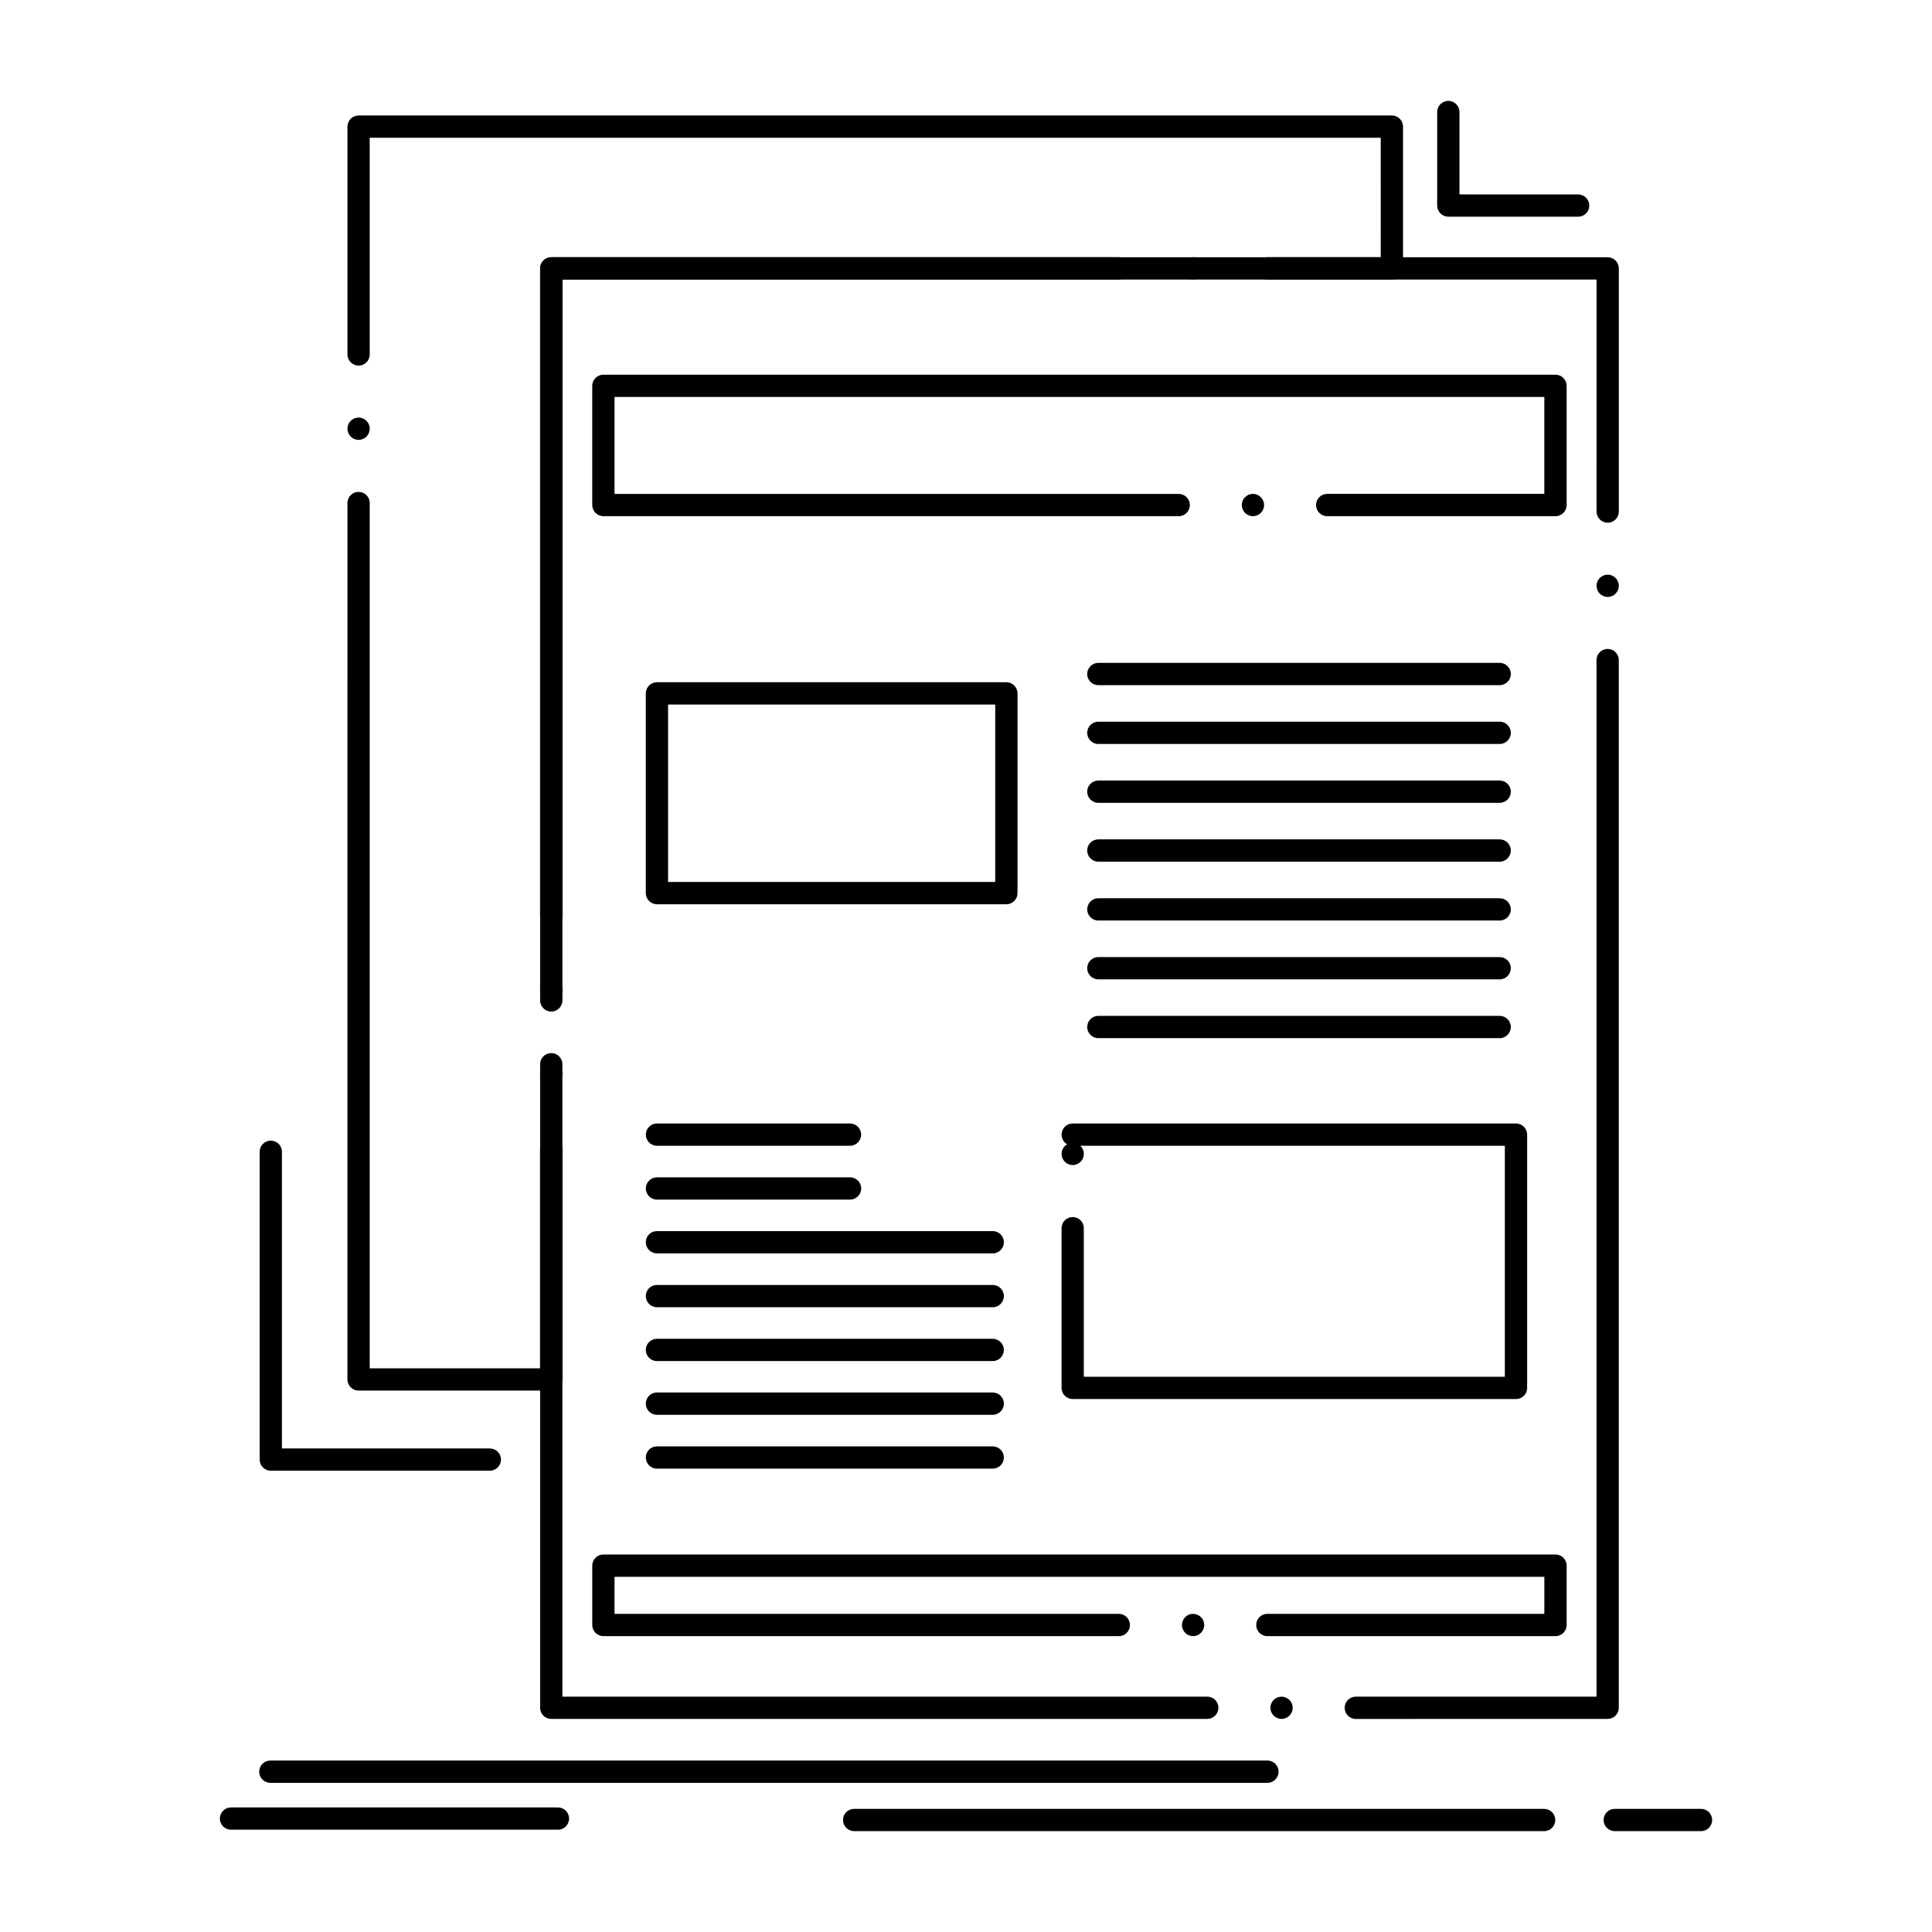
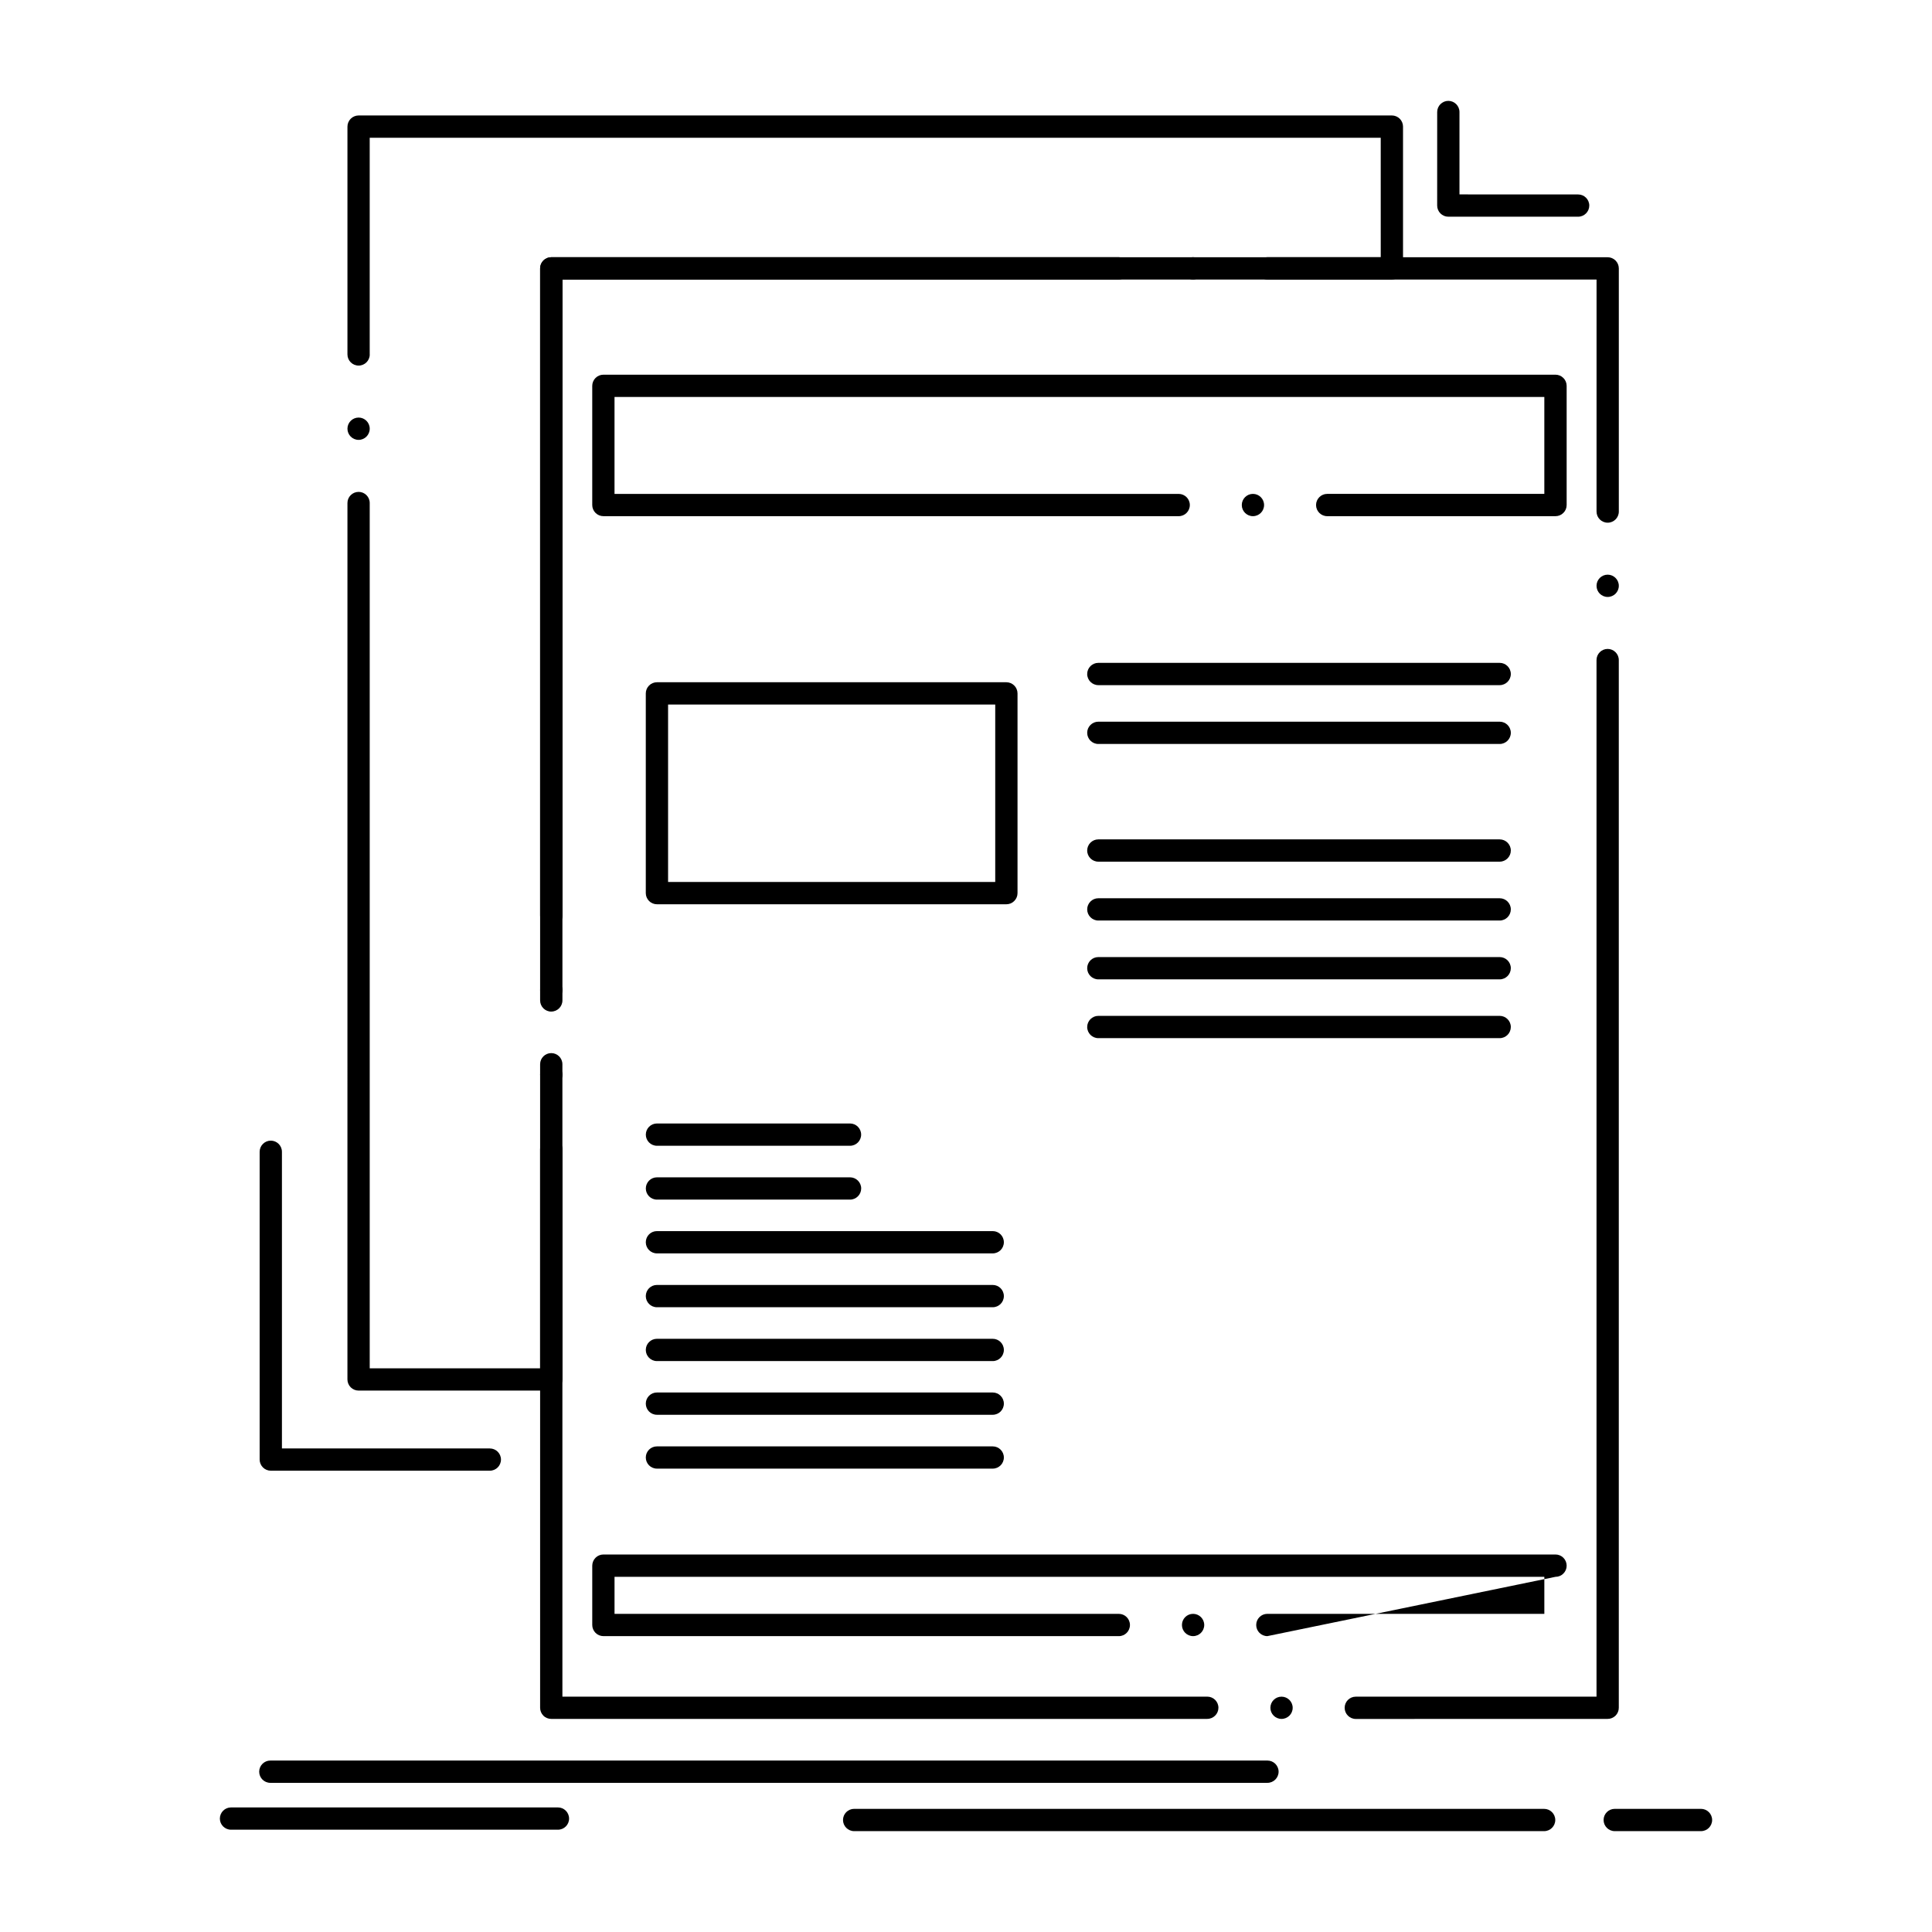
<svg xmlns="http://www.w3.org/2000/svg" fill="#000000" width="800px" height="800px" version="1.1" viewBox="144 144 512 512">
  <g>
    <path d="m479.88 616.47h-264.24c-1.625 0-2.953-1.32-2.953-2.953 0-1.625 1.328-2.953 2.953-2.953h264.25c1.625 0 2.953 1.328 2.953 2.953-0.004 1.633-1.332 2.953-2.957 2.953z" />
    <path d="m553.21 629.27h-182.85c-1.625 0-2.953-1.328-2.953-2.953 0-1.633 1.328-2.953 2.953-2.953l182.85 0.004c1.621 0 2.953 1.32 2.953 2.953 0 1.621-1.328 2.949-2.953 2.949z" />
    <path d="m594.78 629.27h-22.859c-1.625 0-2.953-1.328-2.953-2.953 0-1.633 1.328-2.953 2.953-2.953h22.859c1.621 0 2.953 1.32 2.953 2.953 0 1.625-1.328 2.953-2.953 2.953z" />
    <path d="m291.86 628.89h-86.641c-1.625 0-2.953-1.32-2.953-2.941 0-1.633 1.328-2.961 2.953-2.961h86.641c1.633 0 2.953 1.328 2.953 2.961 0 1.625-1.32 2.941-2.953 2.941z" />
    <path d="m503.3 599.54c-1.621 0-2.953-1.328-2.953-2.953 0-1.633 1.328-2.953 2.953-2.953h63.793v-274.71c0-1.625 1.32-2.953 2.953-2.953 1.625 0 2.953 1.328 2.953 2.953v277.66c0 0.789-0.312 1.523-0.867 2.086-0.562 0.551-1.301 0.855-2.086 0.855zm-19.68-0.012c-1.633 0-2.953-1.32-2.953-2.941 0-1.633 1.32-2.953 2.953-2.953 1.625 0 2.953 1.32 2.953 2.953 0 1.625-1.328 2.941-2.953 2.941zm-19.68 0h-173.85c-0.777 0-1.543-0.305-2.086-0.855-0.551-0.551-0.867-1.309-0.867-2.086v-170.55c0-1.633 1.32-2.953 2.953-2.953 1.625 0 2.953 1.32 2.953 2.953v167.59h170.9c1.625 0 2.953 1.32 2.953 2.953-0.004 1.625-1.332 2.941-2.957 2.941zm-173.85-190.21c-1.633 0-2.953-1.328-2.953-2.953 0-1.633 1.32-2.953 2.953-2.953 1.625 0 2.953 1.32 2.953 2.953 0 1.621-1.328 2.953-2.953 2.953zm0-19.68c-1.633 0-2.953-1.328-2.953-2.953v-171.56c0-0.777 0.316-1.535 0.867-2.086 0.543-0.551 1.309-0.867 2.086-0.867h279.96c0.766 0 1.535 0.316 2.086 0.867 0.543 0.551 0.867 1.309 0.867 2.086v64.441c0 1.633-1.328 2.953-2.953 2.953-1.633 0-2.953-1.32-2.953-2.953l0.004-61.488h-274.05v168.6 0.012c0 1.621-1.328 2.953-2.953 2.953zm279.96-87.441c-1.633 0-2.953-1.32-2.953-2.953 0-1.625 1.32-2.953 2.953-2.953 1.625 0 2.953 1.328 2.953 2.953 0 1.637-1.328 2.953-2.953 2.953z" />
    <path d="m410.7 383.64h-92.605c-0.777 0-1.543-0.316-2.086-0.867-0.551-0.551-0.867-1.309-0.867-2.086v-52.93c0-0.777 0.316-1.535 0.867-2.086 0.543-0.551 1.309-0.867 2.086-0.867h92.605c0.777 0 1.543 0.316 2.086 0.867 0.551 0.551 0.867 1.32 0.867 2.086v52.93c0 0.789-0.305 1.523-0.867 2.086-0.551 0.562-1.297 0.867-2.086 0.867zm-89.652-5.902h86.699v-47.027h-86.699z" />
    <path d="m290.09 512.52h-51.051c-0.789 0-1.543-0.312-2.098-0.867-0.551-0.551-0.867-1.309-0.867-2.086l0.004-232.27c0-1.625 1.328-2.941 2.961-2.941 1.625 0 2.941 1.32 2.941 2.941v229.32h45.156v-58.137c0-1.621 1.32-2.953 2.953-2.953 1.625 0 2.953 1.328 2.953 2.953v61.086c0 0.789-0.305 1.523-0.867 2.086-0.562 0.555-1.301 0.871-2.086 0.871zm0-80.766c-1.633 0-2.953-1.32-2.953-2.953 0-1.621 1.32-2.953 2.953-2.953 1.625 0 2.953 1.328 2.953 2.953 0 1.633-1.328 2.953-2.953 2.953zm0-19.672c-1.633 0-2.953-1.328-2.953-2.961v-194.01c0-0.777 0.316-1.535 0.867-2.086 0.551-0.551 1.309-0.867 2.086-0.867h150.39c1.633 0 2.953 1.328 2.953 2.953s-1.32 2.953-2.953 2.953h-147.43v191.05c0 1.633-1.328 2.961-2.953 2.961zm-51.051-151.51c-1.633 0-2.961-1.328-2.961-2.961 0-1.625 1.328-2.953 2.961-2.953 1.625 0 2.941 1.328 2.941 2.953 0 1.633-1.316 2.961-2.941 2.961zm0-19.688c-1.633 0-2.961-1.32-2.961-2.953v-60.379c0-0.777 0.316-1.535 0.867-2.086 0.551-0.551 1.32-0.867 2.098-0.867h273.82c0.777 0 1.535 0.316 2.086 0.867 0.551 0.551 0.867 1.309 0.867 2.086v37.559c0 0.789-0.305 1.523-0.867 2.086-0.559 0.562-1.297 0.867-2.086 0.867h-33.023c-1.625 0-2.953-1.328-2.953-2.953s1.328-2.953 2.953-2.953h30.07l-0.004-31.652h-267.93v57.418l0.012 0.012c0 1.629-1.328 2.949-2.953 2.949zm221.12-22.82c-1.625 0-2.953-1.328-2.953-2.953s1.328-2.953 2.953-2.953 2.953 1.328 2.953 2.953c-0.004 1.625-1.332 2.953-2.953 2.953z" />
    <path d="m495.72 280.79c-1.625 0-2.953-1.32-2.953-2.953 0-1.625 1.328-2.953 2.953-2.953h57.543v-25.684l-246.41 0.004v25.684h149.51c1.633 0 2.953 1.328 2.953 2.953 0 1.633-1.32 2.953-2.953 2.953l-152.46-0.004c-0.777 0-1.535-0.316-2.086-0.867-0.551-0.543-0.867-1.309-0.867-2.086v-31.586c0-0.777 0.316-1.535 0.867-2.086 0.551-0.551 1.309-0.867 2.086-0.867h252.32c0.777 0 1.535 0.316 2.086 0.867 0.551 0.551 0.867 1.309 0.867 2.086v31.586c0 0.789-0.305 1.535-0.867 2.086-0.551 0.562-1.301 0.867-2.086 0.867zm-19.68 0c-1.625 0-2.953-1.32-2.953-2.953 0-1.625 1.328-2.953 2.953-2.953 1.633 0 2.953 1.328 2.953 2.953 0 1.637-1.32 2.953-2.953 2.953z" />
    <path d="m273.81 533.75h-58.047c-0.777 0-1.535-0.316-2.086-0.867s-0.867-1.309-0.867-2.086v-81.562c0-1.625 1.328-2.953 2.953-2.953 1.633 0 2.953 1.328 2.953 2.953v78.621h55.094c1.633 0 2.953 1.32 2.953 2.941 0 1.633-1.316 2.953-2.953 2.953z" />
-     <path d="m479.86 577.59c-1.633 0-2.953-1.328-2.953-2.953 0-1.633 1.32-2.953 2.953-2.953h73.406v-9.816h-246.41v9.82h133.65c1.621 0 2.941 1.32 2.941 2.953 0 1.625-1.32 2.953-2.941 2.953l-136.6-0.004c-0.777 0-1.535-0.312-2.086-0.867-0.551-0.551-0.867-1.309-0.867-2.086v-15.715c0-0.777 0.316-1.543 0.867-2.098 0.551-0.551 1.309-0.867 2.086-0.867h252.32c0.777 0 1.535 0.312 2.086 0.867 0.551 0.551 0.867 1.32 0.867 2.098v15.715c0 0.789-0.305 1.527-0.867 2.086-0.551 0.562-1.301 0.867-2.086 0.867zm-19.68 0c-1.633 0-2.953-1.328-2.953-2.953 0-1.633 1.32-2.953 2.953-2.953 1.621 0 2.953 1.32 2.953 2.953 0 1.625-1.328 2.953-2.953 2.953z" />
-     <path d="m545.75 514.76h-117.47c-0.789 0-1.543-0.316-2.098-0.867-0.543-0.543-0.855-1.309-0.855-2.086v-42.332c0-1.621 1.32-2.941 2.953-2.941 1.621 0 2.941 1.32 2.941 2.941v39.379l111.58 0.004v-61.215h-112.51c0.598 0.562 0.934 1.34 0.934 2.152 0 1.633-1.32 2.953-2.941 2.953-1.633 0-2.953-1.32-2.953-2.953 0-1.051 0.559-2.027 1.465-2.547-0.906-0.531-1.465-1.504-1.465-2.559 0-1.625 1.32-2.953 2.953-2.953h117.47c0.777 0 1.535 0.316 2.086 0.867s0.867 1.309 0.867 2.086v67.117c0 0.789-0.305 1.535-0.867 2.086-0.559 0.562-1.297 0.867-2.082 0.867z" />
+     <path d="m479.86 577.59c-1.633 0-2.953-1.328-2.953-2.953 0-1.633 1.32-2.953 2.953-2.953h73.406v-9.816h-246.41v9.82h133.65c1.621 0 2.941 1.32 2.941 2.953 0 1.625-1.32 2.953-2.941 2.953l-136.6-0.004c-0.777 0-1.535-0.312-2.086-0.867-0.551-0.551-0.867-1.309-0.867-2.086v-15.715c0-0.777 0.316-1.543 0.867-2.098 0.551-0.551 1.309-0.867 2.086-0.867h252.32c0.777 0 1.535 0.312 2.086 0.867 0.551 0.551 0.867 1.32 0.867 2.098c0 0.789-0.305 1.527-0.867 2.086-0.551 0.562-1.301 0.867-2.086 0.867zm-19.68 0c-1.633 0-2.953-1.328-2.953-2.953 0-1.633 1.32-2.953 2.953-2.953 1.621 0 2.953 1.32 2.953 2.953 0 1.625-1.328 2.953-2.953 2.953z" />
    <path d="m541.43 325.57h-106.36c-1.621 0-2.953-1.32-2.953-2.953 0-1.625 1.328-2.953 2.953-2.953h106.36c1.625 0 2.953 1.328 2.953 2.953-0.004 1.633-1.328 2.953-2.953 2.953z" />
    <path d="m541.43 341.16h-106.36c-1.621 0-2.953-1.328-2.953-2.953s1.328-2.953 2.953-2.953h106.36c1.625 0 2.953 1.328 2.953 2.953s-1.328 2.953-2.953 2.953z" />
-     <path d="m541.43 356.76h-106.36c-1.621 0-2.953-1.328-2.953-2.953 0-1.633 1.328-2.953 2.953-2.953h106.36c1.625 0 2.953 1.32 2.953 2.953-0.004 1.625-1.328 2.953-2.953 2.953z" />
    <path d="m541.43 372.35h-106.36c-1.621 0-2.953-1.32-2.953-2.953 0-1.625 1.328-2.953 2.953-2.953h106.36c1.625 0 2.953 1.328 2.953 2.953-0.004 1.637-1.328 2.953-2.953 2.953z" />
    <path d="m541.43 387.95h-106.36c-1.621 0-2.953-1.328-2.953-2.953s1.328-2.953 2.953-2.953h106.36c1.625 0 2.953 1.328 2.953 2.953-0.004 1.625-1.328 2.953-2.953 2.953z" />
    <path d="m541.43 403.54h-106.36c-1.621 0-2.953-1.328-2.953-2.953 0-1.633 1.328-2.953 2.953-2.953h106.36c1.625 0 2.953 1.32 2.953 2.953-0.004 1.625-1.328 2.953-2.953 2.953z" />
    <path d="m541.43 419.12h-106.36c-1.621 0-2.953-1.32-2.953-2.953 0-1.621 1.328-2.953 2.953-2.953h106.36c1.625 0 2.953 1.328 2.953 2.953-0.004 1.637-1.328 2.953-2.953 2.953z" />
    <path d="m369.27 447.64h-51.168c-1.633 0-2.953-1.328-2.953-2.953s1.32-2.953 2.953-2.953h51.168c1.625 0 2.941 1.328 2.941 2.953s-1.32 2.953-2.941 2.953z" />
    <path d="m369.27 461.91h-51.168c-1.633 0-2.953-1.328-2.953-2.953s1.32-2.953 2.953-2.953h51.168c1.625 0 2.953 1.328 2.953 2.953-0.004 1.625-1.332 2.953-2.953 2.953z" />
    <path d="m407.08 476.16h-88.984c-1.633 0-2.953-1.328-2.953-2.953 0-1.633 1.32-2.953 2.953-2.953h88.984c1.633 0 2.953 1.32 2.953 2.953 0 1.625-1.32 2.953-2.953 2.953z" />
    <path d="m407.08 490.43h-88.984c-1.633 0-2.953-1.328-2.953-2.953 0-1.633 1.32-2.953 2.953-2.953h88.984c1.633 0 2.953 1.32 2.953 2.953 0 1.629-1.32 2.953-2.953 2.953z" />
    <path d="m407.08 504.7h-88.984c-1.633 0-2.953-1.328-2.953-2.953 0-1.633 1.32-2.953 2.953-2.953h88.984c1.633 0 2.953 1.32 2.953 2.953 0 1.625-1.32 2.953-2.953 2.953z" />
    <path d="m407.08 518.93h-88.984c-1.633 0-2.953-1.32-2.953-2.953 0-1.625 1.32-2.953 2.953-2.953h88.984c1.633 0 2.953 1.328 2.953 2.953 0 1.637-1.32 2.953-2.953 2.953z" />
    <path d="m407.08 533.2h-88.984c-1.633 0-2.953-1.32-2.953-2.953 0-1.625 1.32-2.941 2.953-2.941h88.984c1.633 0 2.953 1.32 2.953 2.941 0 1.633-1.32 2.953-2.953 2.953z" />
    <path d="m562.22 201.43h-34.402c-0.777 0-1.535-0.316-2.086-0.867-0.551-0.551-0.867-1.309-0.867-2.086l0.004-24.793c0-1.625 1.328-2.953 2.953-2.953s2.953 1.328 2.953 2.953v21.836l31.449 0.012c1.625 0 2.953 1.32 2.953 2.953-0.004 1.617-1.332 2.945-2.957 2.945z" />
  </g>
</svg>